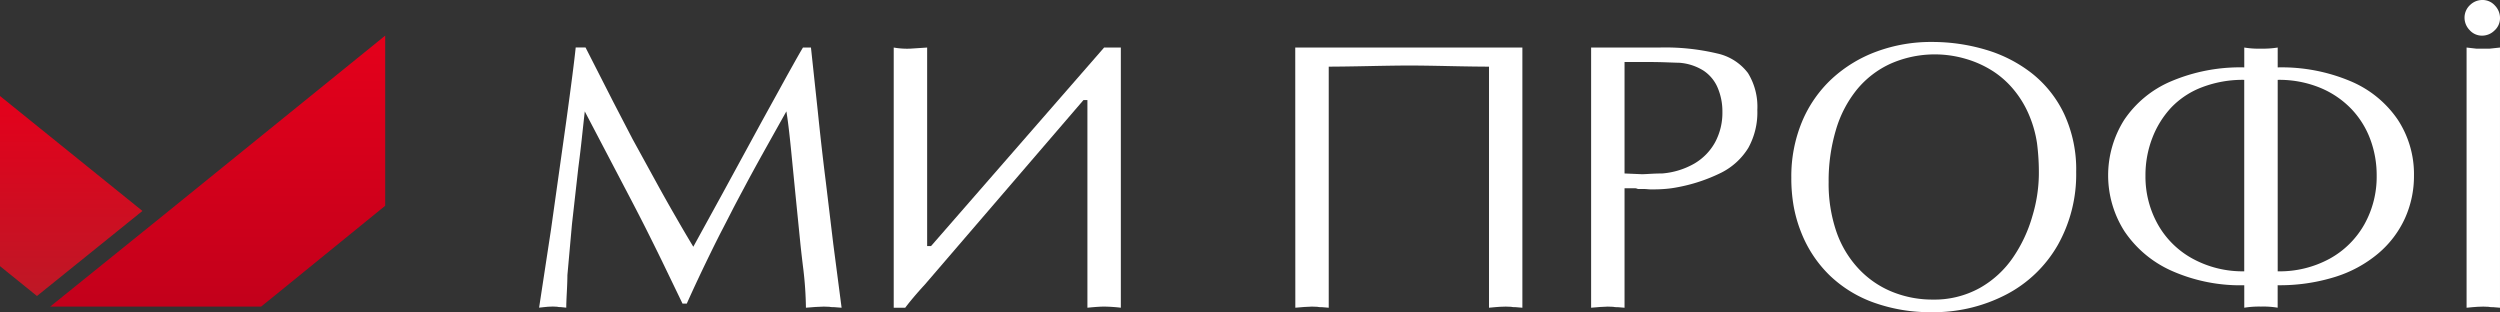
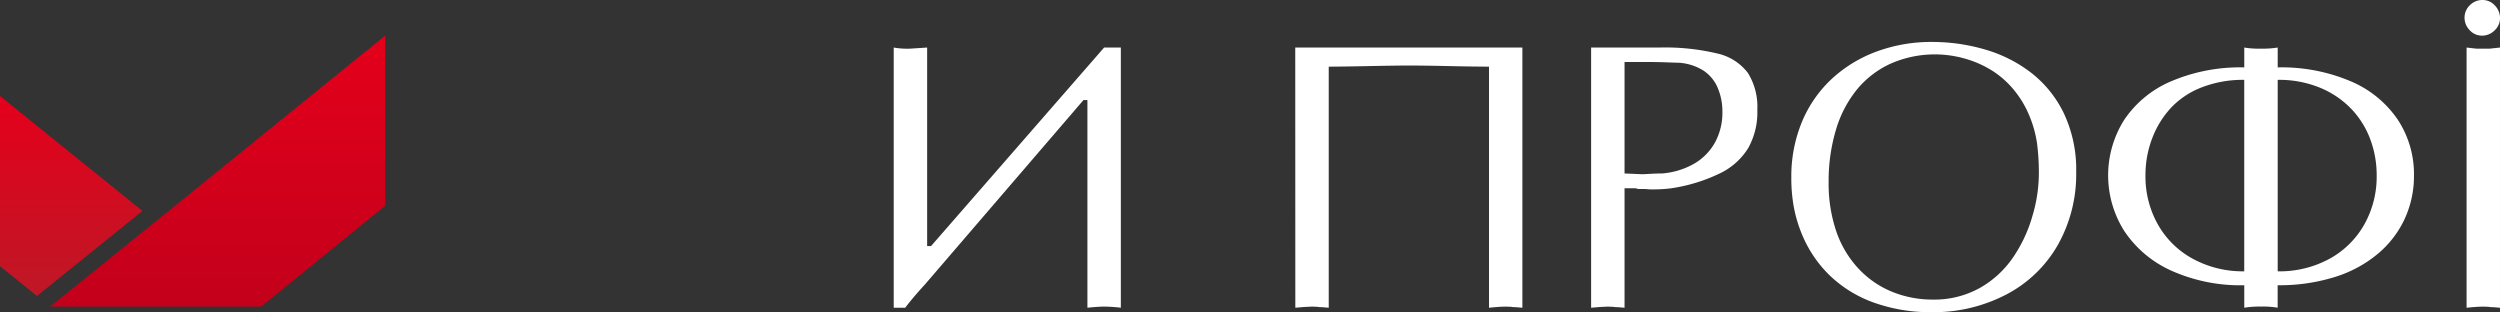
<svg xmlns="http://www.w3.org/2000/svg" width="281.029" height="35.093" viewBox="0 0 281.029 35.093">
  <rect x="0" y="0" width="281.029" height="35.093" fill="#333333" stroke="none" />
  <defs>
    <linearGradient id="linear-gradient" x1="0.5" x2="0.5" y2="1" gradientUnits="objectBoundingBox">
      <stop offset="0" stop-color="#e4001b" />
      <stop offset="1" stop-color="#be1826" />
    </linearGradient>
    <linearGradient id="linear-gradient-2" x1="0.5" x2="0.5" y2="1" gradientUnits="objectBoundingBox">
      <stop offset="0" stop-color="#e4001b" />
      <stop offset="1" stop-color="#c3001b" />
    </linearGradient>
  </defs>
  <g id="Group_11" data-name="Group 11" transform="translate(-325.982 -42.621)">
    <g id="Group_5" data-name="Group 5" transform="translate(386.593 42.621)">
-       <path id="Path_14" data-name="Path 14" d="M407.783,73.544h.9l.774,7.222q.417,4.073.9,7.912l.833,6.933.937,7.181-.836-.064a2.543,2.543,0,0,1-.542-.041l-.626-.021-.94.041-1.065.084a40.47,40.47,0,0,0-.292-4.323q-.167-1.335-.313-2.693L406.935,90,406.442,85q-.293-2.946-.523-4.28-1.544,2.757-2.547,4.552-1.256,2.254-2.153,3.945-.815,1.525-1.252,2.359c-.1.2-.5.982-1.212,2.359q-.46.877-1.19,2.359-1.628,3.32-2.841,6.034h-.481l-2.337-4.842q-.753-1.544-1.8-3.632-.96-1.9-2.234-4.321l-4.615-8.809q-.186,1.671-.342,3.13t-.383,3.193l-.716,6.366-.512,5.718q0,.67-.064,1.9c-.044.82-.064,1.4-.064,1.754l-.628-.064a1.4,1.4,0,0,1-.4-.041l-.48-.021-.542.021-.418.041-.585.064,1.336-8.768,1.713-12.173q.853-6.2,1.065-8.307h1.106l3.116,6.115,2.167,4.175,3.093,5.635q1.106,1.985,1.776,3.133.832,1.463,1.962,3.343l3.3-6.013,4.425-8.121q1-1.816,1.9-3.444.751-1.377,1.524-2.755Q407.3,74.357,407.783,73.544Z" transform="translate(-378.133 -68.2)" fill="#fff" />
      <path id="Path_15" data-name="Path 15" d="M403.219,102.792V73.544a8.611,8.611,0,0,0,1.868.124l1.889-.124V95.861l.438,0,19.457-22.318h1.879v29.248a17.432,17.432,0,0,0-1.879-.126q-.627,0-1.879.126V79.448h-.442L406.724,100.18q-1.377,1.5-2.213,2.612Z" transform="translate(-363.365 -68.2)" fill="#fff" />
      <path id="Path_16" data-name="Path 16" d="M431.629,73.544h25.532v29.248l-.772-.064a2.119,2.119,0,0,1-.5-.041l-.6-.021-.648.021-.542.041-.69.064v-27.1q-1.547,0-4.537-.064t-4.45-.062q-1.444,0-4.453.062t-4.577.064v27.1l-.767-.064a2.2,2.2,0,0,1-.518-.041l-.6-.021-.852.041-1.018.084Z" transform="translate(-346.639 -68.2)" fill="#fff" />
      <path id="Path_17" data-name="Path 17" d="M456.321,89.368v13.425l-.769-.064a2.229,2.229,0,0,1-.52-.041l-.6-.021-.85.041-1.018.084V73.544h7.662a25.279,25.279,0,0,1,6.514.667,5.916,5.916,0,0,1,3.455,2.2,7.2,7.2,0,0,1,1.053,4.143,8.243,8.243,0,0,1-1.012,4.269,7.549,7.549,0,0,1-3,2.768,18.793,18.793,0,0,1-5.143,1.69,10.921,10.921,0,0,1-1.088.146q-.667.062-1.4.062h-.376c-.07,0-.181-.006-.335-.021s-.278-.021-.375-.021h-.691a.961.961,0,0,0-.292-.084h-1.212Zm0-14.2V87.7l1.965.084c.125,0,.438-.014.942-.043s.942-.041,1.317-.041a8.647,8.647,0,0,0,3.63-1.117,6.284,6.284,0,0,0,2.332-2.4,7.012,7.012,0,0,0,.815-3.414,6.807,6.807,0,0,0-.513-2.661,4.339,4.339,0,0,0-1.589-1.953,5.88,5.88,0,0,0-2.75-.9c-.111,0-.531-.014-1.255-.041s-1.4-.043-2.03-.043h-2.865Z" transform="translate(-334.315 -68.2)" fill="#fff" />
-       <path id="Path_18" data-name="Path 18" d="M482.469,103.525a18.718,18.718,0,0,1-6.42-1.063,13.9,13.9,0,0,1-5.011-3.077,13.74,13.74,0,0,1-3.2-4.83A15.372,15.372,0,0,1,467,91.645a18.144,18.144,0,0,1-.27-3.244,16.028,16.028,0,0,1,1.19-6.258,13.883,13.883,0,0,1,3.4-4.884,15.1,15.1,0,0,1,5-3.034,17.635,17.635,0,0,1,6.231-1.076,21.082,21.082,0,0,1,6.013.866,15.5,15.5,0,0,1,5.209,2.661,12.8,12.8,0,0,1,3.632,4.579,14.749,14.749,0,0,1,1.347,6.5,16.178,16.178,0,0,1-2.067,8.22,14.258,14.258,0,0,1-5.8,5.568A17.672,17.672,0,0,1,482.469,103.525Zm12.087-15.438a25.907,25.907,0,0,0-.208-3.567,12.917,12.917,0,0,0-.825-2.995,11.329,11.329,0,0,0-1.66-2.847,10.26,10.26,0,0,0-2.431-2.223,11.667,11.667,0,0,0-3.1-1.408,12.327,12.327,0,0,0-8.393.521,10.569,10.569,0,0,0-3.819,2.911,12.973,12.973,0,0,0-2.38,4.569,20.031,20.031,0,0,0-.815,5.85,16.647,16.647,0,0,0,.866,5.561,11.626,11.626,0,0,0,2.505,4.183,10.638,10.638,0,0,0,3.789,2.6,11.973,11.973,0,0,0,4.51.866,10.549,10.549,0,0,0,5.314-1.3,11.149,11.149,0,0,0,3.735-3.422,15.939,15.939,0,0,0,2.181-4.65A16.863,16.863,0,0,0,494.556,88.088Z" transform="translate(-325.976 -68.432)" fill="#fff" />
+       <path id="Path_18" data-name="Path 18" d="M482.469,103.525a18.718,18.718,0,0,1-6.42-1.063,13.9,13.9,0,0,1-5.011-3.077,13.74,13.74,0,0,1-3.2-4.83A15.372,15.372,0,0,1,467,91.645a18.144,18.144,0,0,1-.27-3.244,16.028,16.028,0,0,1,1.19-6.258,13.883,13.883,0,0,1,3.4-4.884,15.1,15.1,0,0,1,5-3.034,17.635,17.635,0,0,1,6.231-1.076,21.082,21.082,0,0,1,6.013.866,15.5,15.5,0,0,1,5.209,2.661,12.8,12.8,0,0,1,3.632,4.579,14.749,14.749,0,0,1,1.347,6.5,16.178,16.178,0,0,1-2.067,8.22,14.258,14.258,0,0,1-5.8,5.568A17.672,17.672,0,0,1,482.469,103.525Zm12.087-15.438a25.907,25.907,0,0,0-.208-3.567,12.917,12.917,0,0,0-.825-2.995,11.329,11.329,0,0,0-1.66-2.847,10.26,10.26,0,0,0-2.431-2.223,11.667,11.667,0,0,0-3.1-1.408,12.327,12.327,0,0,0-8.393.521,10.569,10.569,0,0,0-3.819,2.911,12.973,12.973,0,0,0-2.38,4.569,20.031,20.031,0,0,0-.815,5.85,16.647,16.647,0,0,0,.866,5.561,11.626,11.626,0,0,0,2.505,4.183,10.638,10.638,0,0,0,3.789,2.6,11.973,11.973,0,0,0,4.51.866,10.549,10.549,0,0,0,5.314-1.3,11.149,11.149,0,0,0,3.735-3.422,15.939,15.939,0,0,0,2.181-4.65A16.863,16.863,0,0,0,494.556,88.088" transform="translate(-325.976 -68.432)" fill="#fff" />
      <path id="Path_19" data-name="Path 19" d="M504.449,102.792v-2.526a19.007,19.007,0,0,1-8.172-1.628,12.511,12.511,0,0,1-5.294-4.436,11.684,11.684,0,0,1-.032-12.527,11.975,11.975,0,0,1,5.262-4.331,19.8,19.8,0,0,1,8.236-1.568V73.544a9.862,9.862,0,0,0,1.879.124,10.5,10.5,0,0,0,1.879-.124v2.232a19.9,19.9,0,0,1,8.2,1.557,12.064,12.064,0,0,1,5.292,4.312,11.148,11.148,0,0,1,1.827,6.3,11.515,11.515,0,0,1-1.014,4.793,11.316,11.316,0,0,1-3.006,3.956,13.965,13.965,0,0,1-4.865,2.64,20.844,20.844,0,0,1-6.439.929v2.526a9.722,9.722,0,0,0-1.879-.126A10.31,10.31,0,0,0,504.449,102.792ZM493.342,87.947a10.971,10.971,0,0,0,1.377,5.449,9.925,9.925,0,0,0,3.926,3.883,11.707,11.707,0,0,0,5.8,1.42V77.176A12.8,12.8,0,0,0,499.72,78a9.381,9.381,0,0,0-3.467,2.273,10.549,10.549,0,0,0-2.14,3.435A11.578,11.578,0,0,0,493.342,87.947Zm25.991,0a11.527,11.527,0,0,0-.731-4.121,9.973,9.973,0,0,0-2.149-3.414,10.321,10.321,0,0,0-3.508-2.359,12.133,12.133,0,0,0-4.738-.877V98.7a11.752,11.752,0,0,0,5.824-1.409,10,10,0,0,0,3.913-3.861A10.947,10.947,0,0,0,519.333,87.947Z" transform="translate(-312.778 -68.2)" fill="#fff" />
      <path id="Path_20" data-name="Path 20" d="M515.008,70.722a1.968,1.968,0,0,1,1.349-.542,1.848,1.848,0,0,1,1.424.626,2.007,2.007,0,0,1,.57,1.377,1.858,1.858,0,0,1-.625,1.43,1.972,1.972,0,0,1-1.369.574,1.846,1.846,0,0,1-1.422-.624,2,2,0,0,1-.572-1.379A1.931,1.931,0,0,1,515.008,70.722Zm-.415,34.051V75.524l1.085.124H517.2l1.149-.124v29.248l-.772-.064a2.22,2.22,0,0,1-.521-.041l-.586-.021-.647.021-.543.041Z" transform="translate(-297.932 -70.18)" fill="#fff" />
    </g>
    <g id="Group_6" data-name="Group 6" transform="translate(325.982 46.628)">
      <path id="Path_21" data-name="Path 21" d="M344.454,99.2l11.54-9.306L339.982,76.973V96.1l4.155,3.355Z" transform="translate(-339.982 -70.188)" fill="url(#linear-gradient)" />
      <path id="Path_22" data-name="Path 22" d="M367.24,103.163l.74-.6.745-.6,12.466-10.136V72.7L356.868,92.4l-.74.6-.744.6-11.852,9.562Z" transform="translate(-337.892 -72.702)" fill="url(#linear-gradient-2)" />
    </g>
  </g>
</svg>